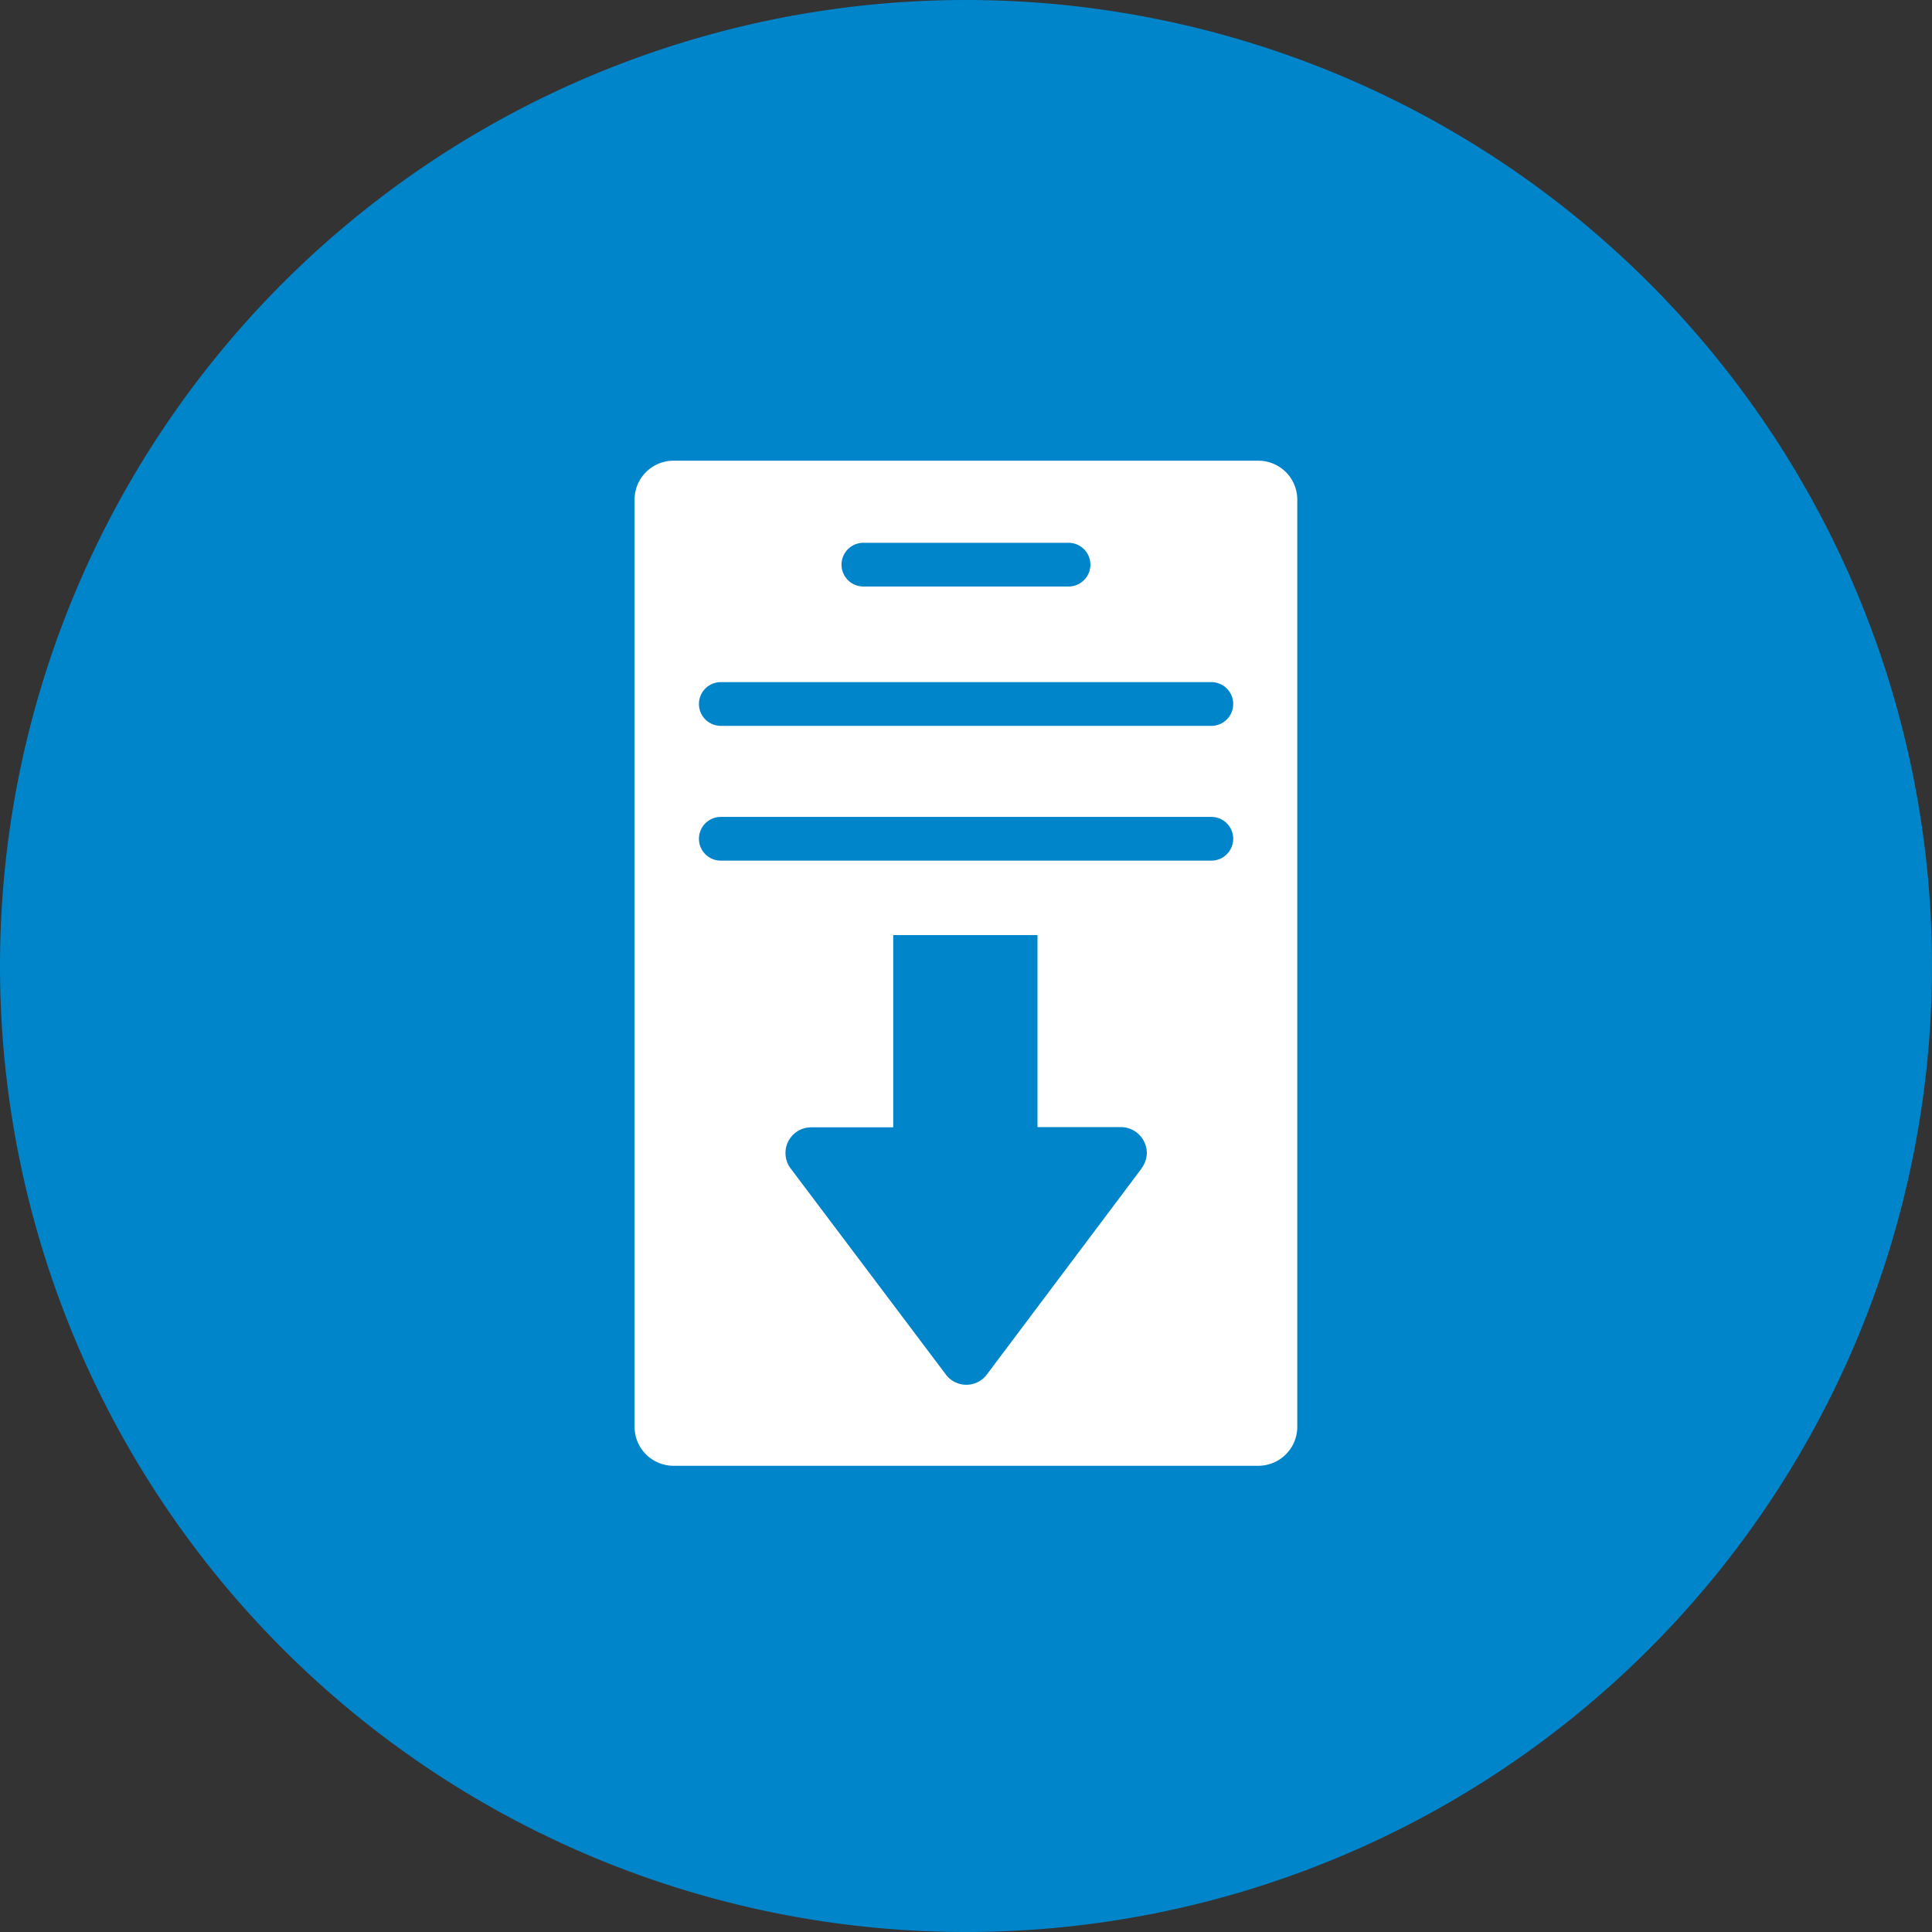
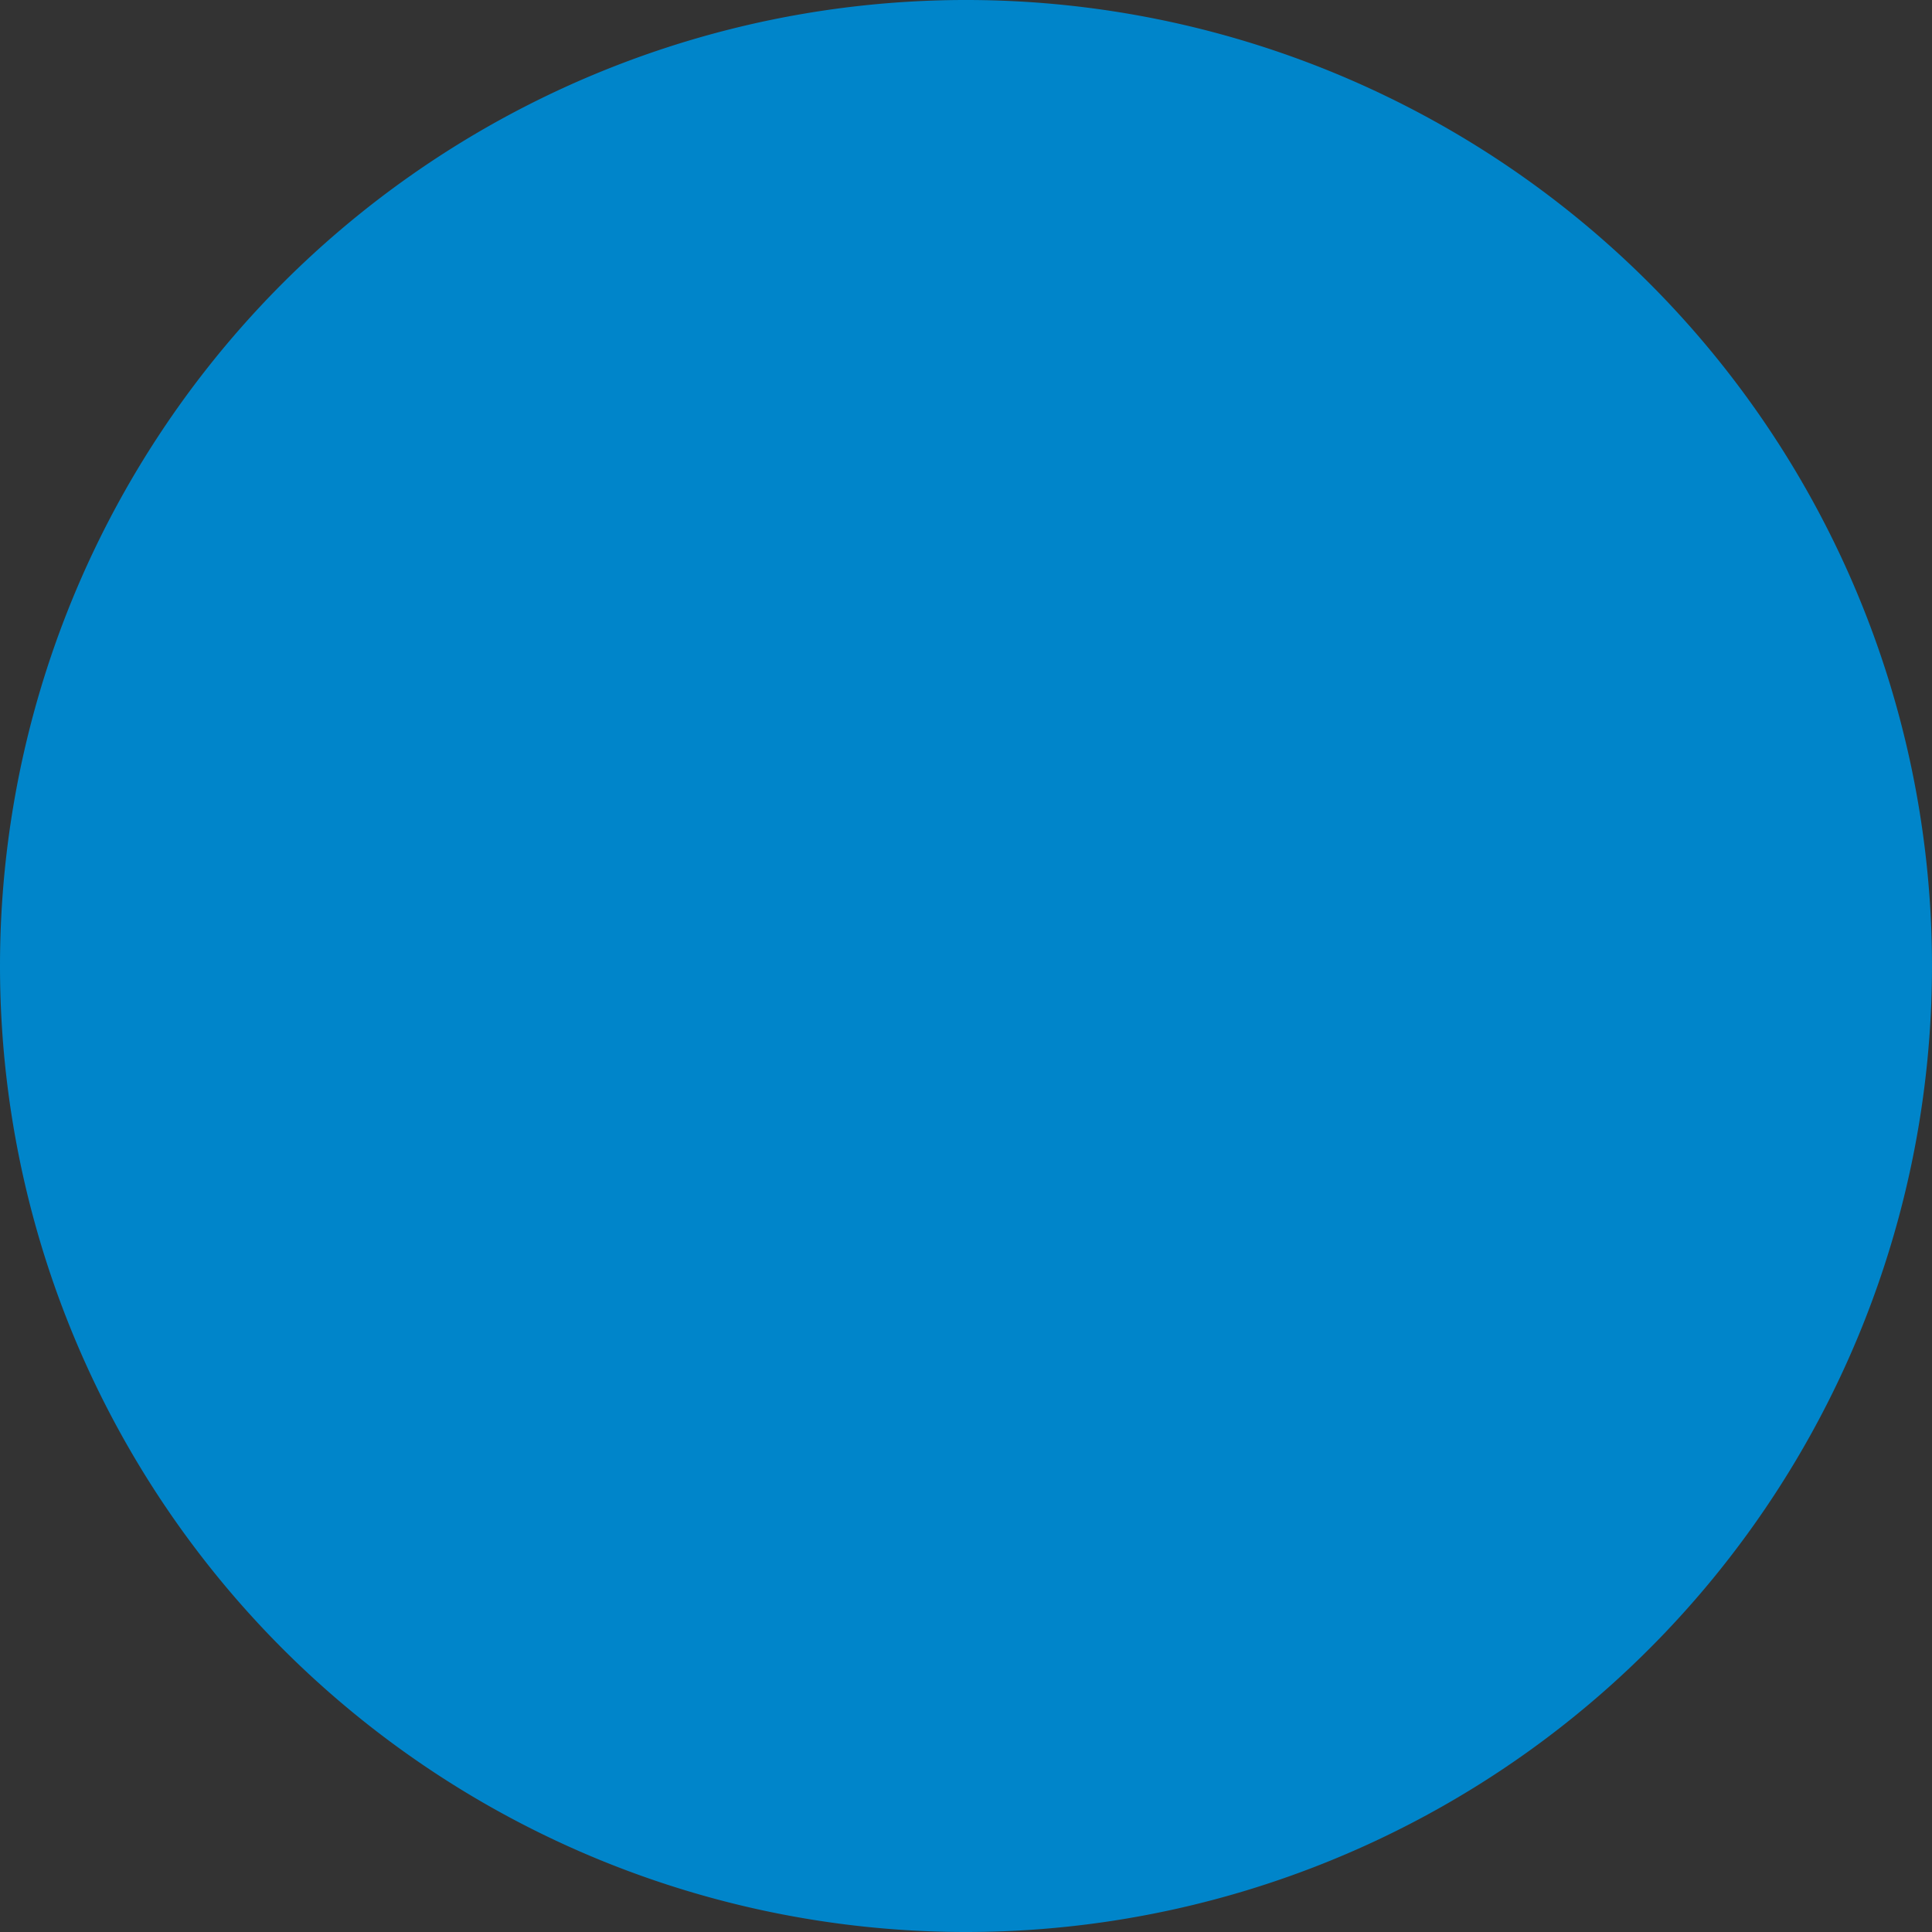
<svg xmlns="http://www.w3.org/2000/svg" viewBox="0 0 252.7 252.7">
  <rect x="0" y="0" width="252.7" height="252.7" fill="#333333" stroke="none" />
  <defs>
    <style>.cls-1{fill:#0085ca;}.cls-2{fill:#fff;}</style>
  </defs>
  <title>Download File - Form - Document</title>
  <g id="Layer_2" data-name="Layer 2">
    <g id="Layer_1-2" data-name="Layer 1">
      <path class="cls-1" d="M126.35,252.7A126.35,126.35,0,1,0,0,126.35H0A126.35,126.35,0,0,0,126.35,252.7" />
-       <path class="cls-2" d="M164.59,60.26H88.11A5.09,5.09,0,0,0,83,65.35V186.62a5.1,5.1,0,0,0,5.1,5.1h76.48a5.1,5.1,0,0,0,5.1-5.1V65.35A5.09,5.09,0,0,0,164.59,60.26ZM112.76,71a1.93,1.93,0,0,1,.34,0h26.49a2.86,2.86,0,0,1,.34,5.71H113.1a2.86,2.86,0,0,1-.34-5.71Zm36.51,81.89-20.14,26.82a3.35,3.35,0,0,1-5.47,0l-20.2-26.82a3.36,3.36,0,0,1,2.63-5.44h10.74V122.31H135.7v25.11h11a3.41,3.41,0,0,1,3.3,3.51A3.47,3.47,0,0,1,149.27,152.86Zm9.17-40.32H94.28a2.86,2.86,0,1,1,0-5.72h64.16a2.86,2.86,0,0,1,0,5.72Zm0-17.63H94.28a2.86,2.86,0,1,1,0-5.72h64.16a2.86,2.86,0,1,1,0,5.72Z" />
    </g>
  </g>
</svg>